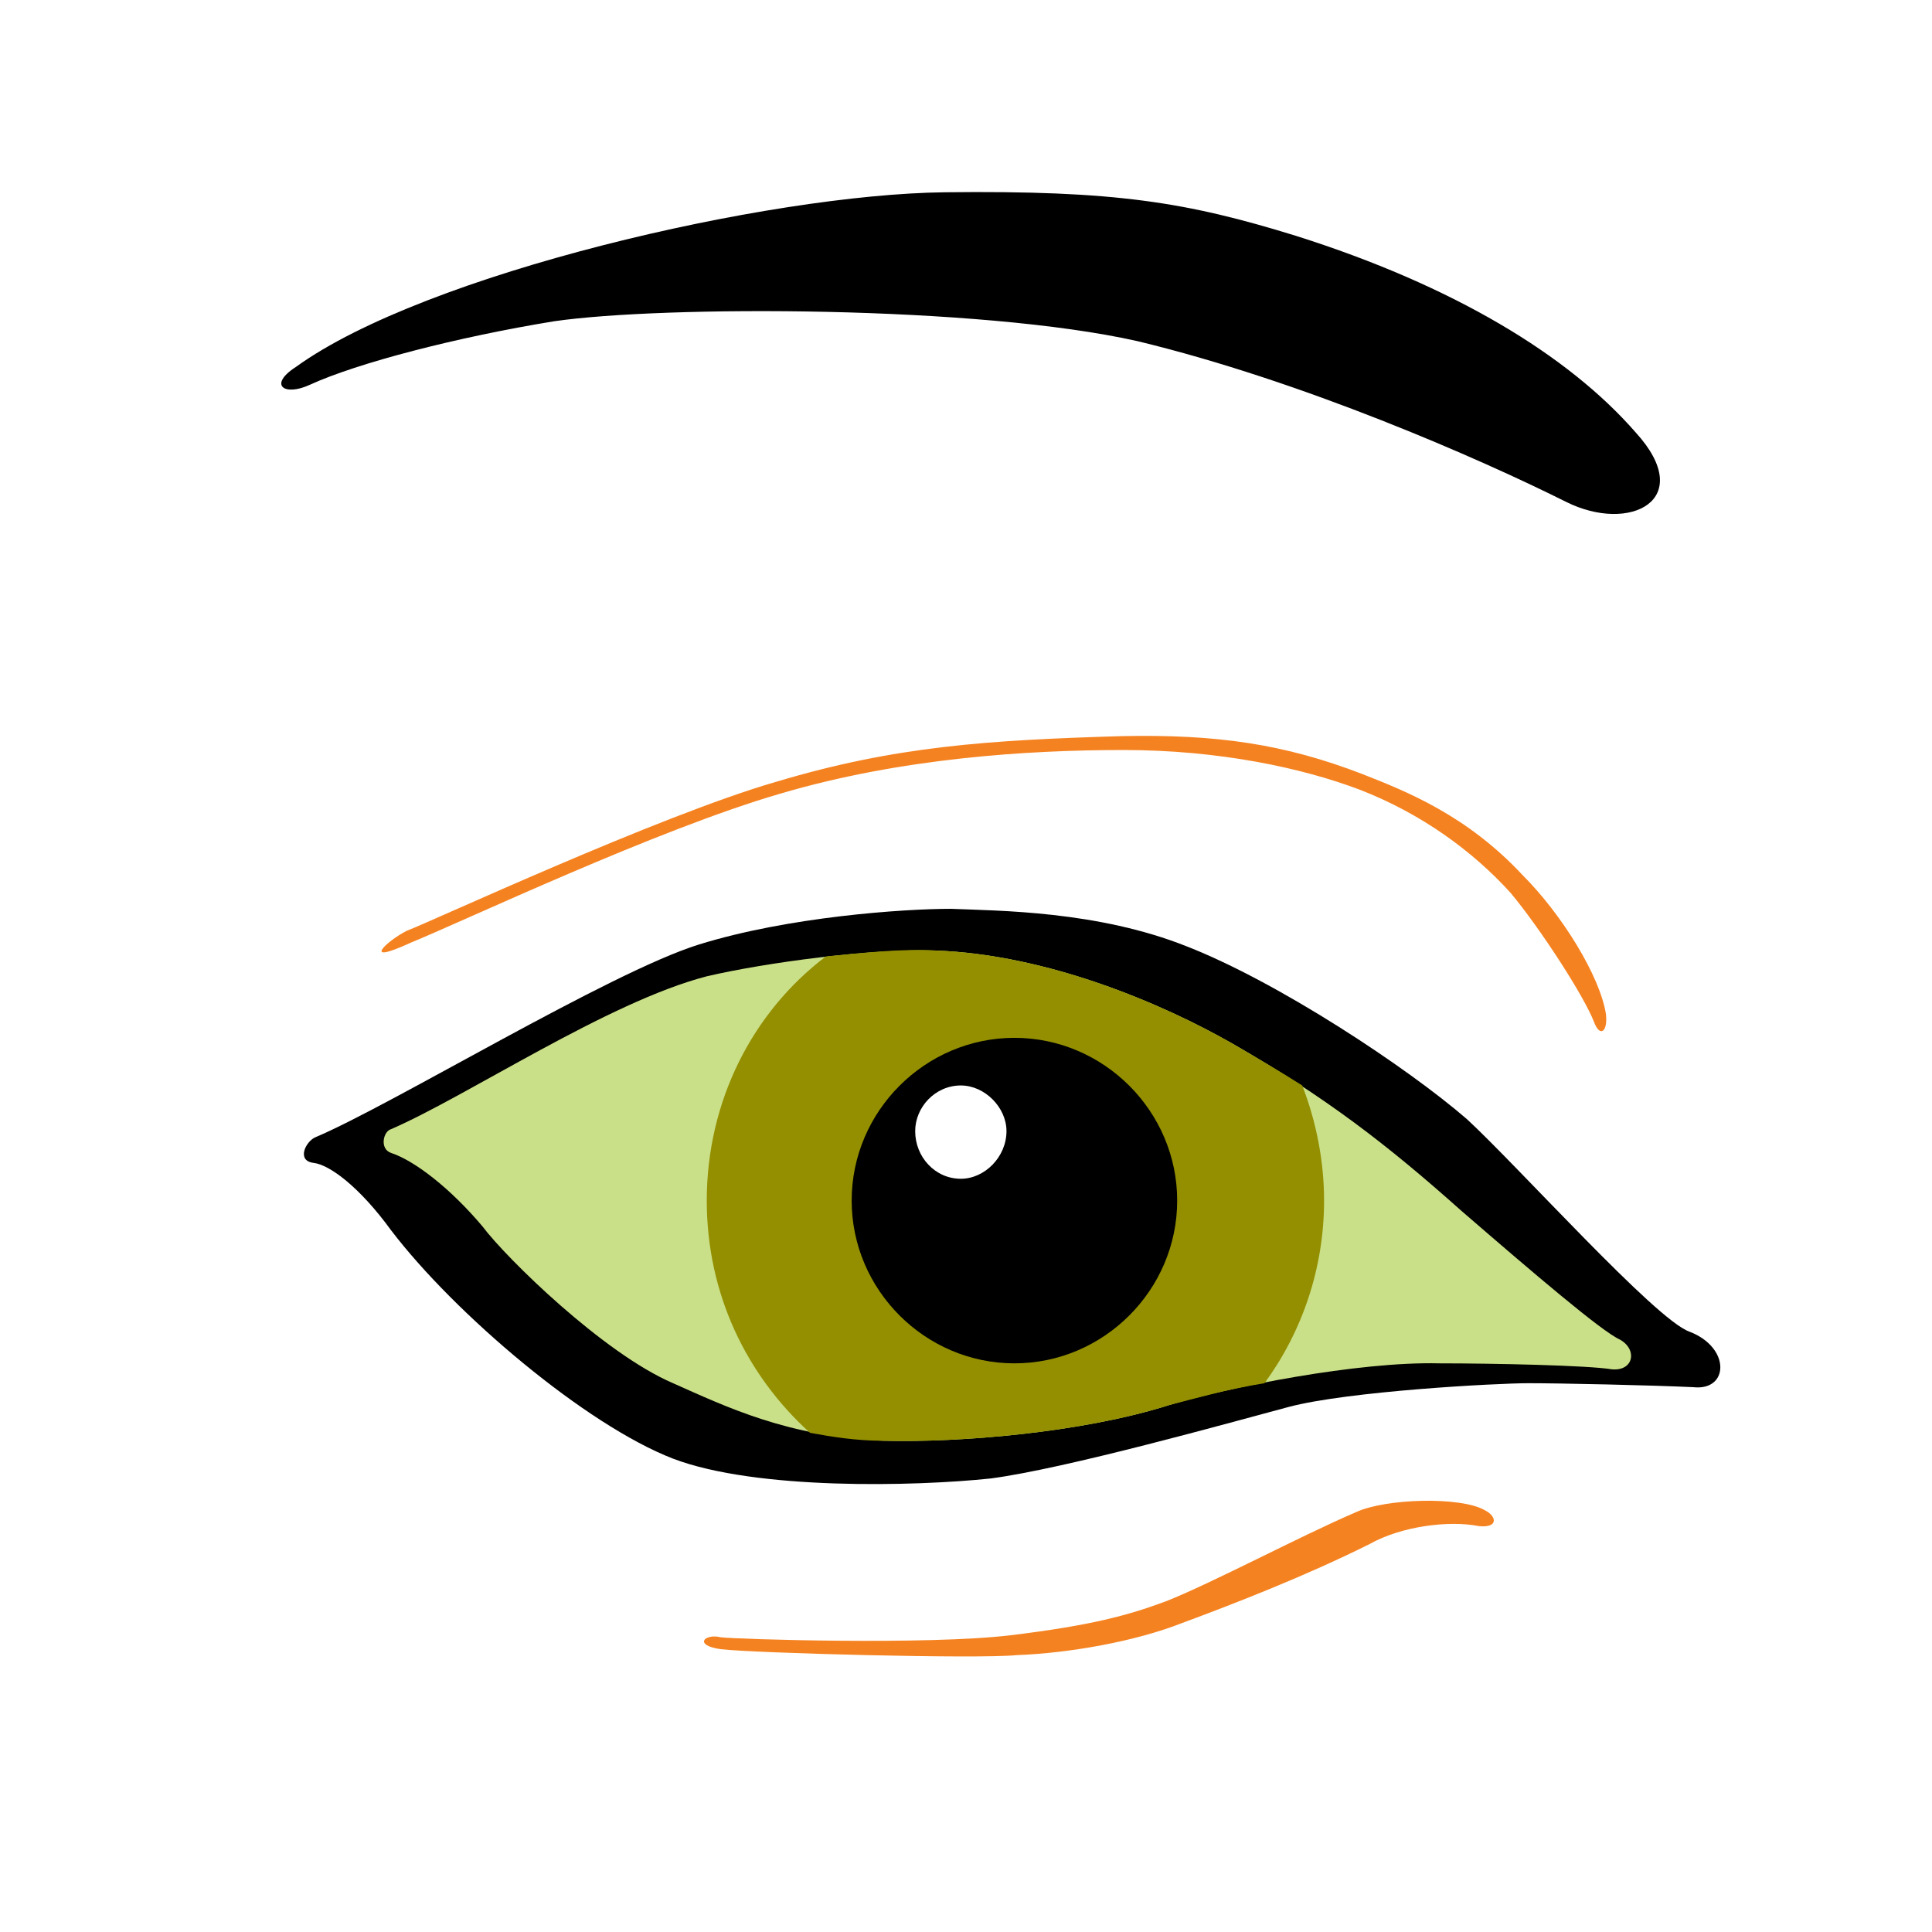
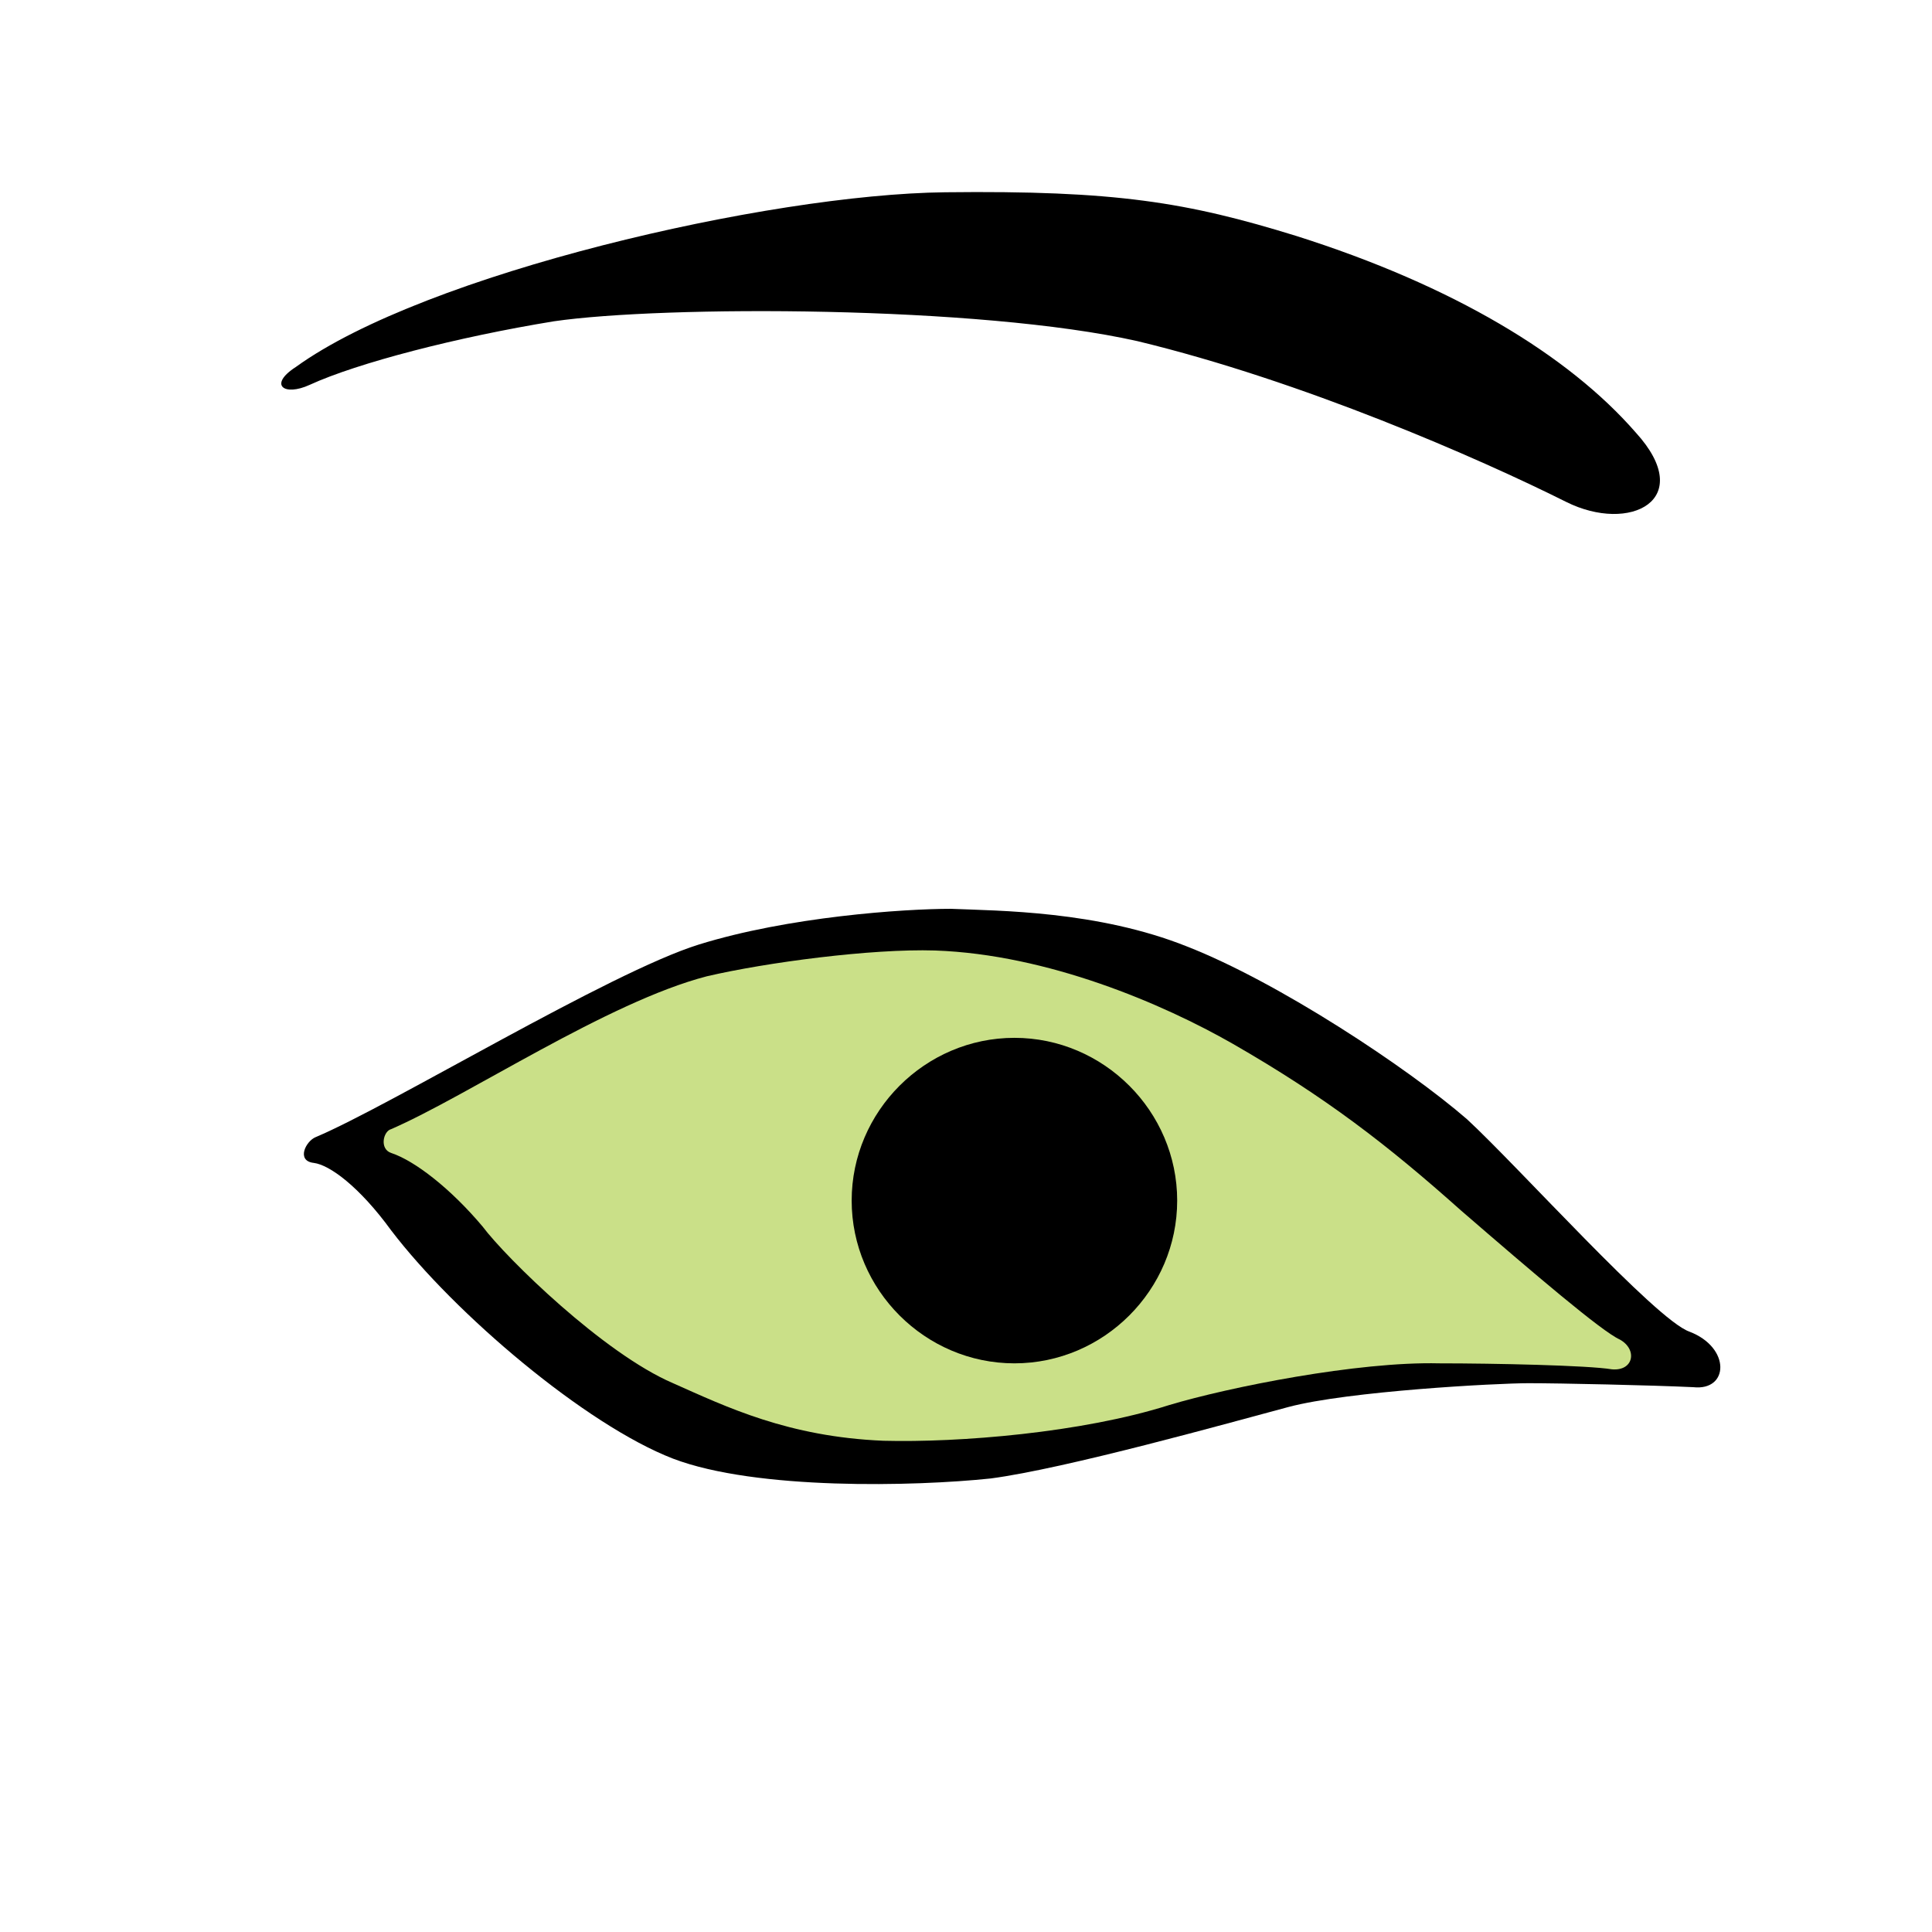
<svg xmlns="http://www.w3.org/2000/svg" version="1.0" id="Layer_1" x="0px" y="0px" width="192.756px" height="192.756px" viewBox="0 0 192.756 192.756" enable-background="new 0 0 192.756 192.756" xml:space="preserve">
  <g>
-     <polygon fill-rule="evenodd" clip-rule="evenodd" fill="#FFFFFF" points="0,0 192.756,0 192.756,192.756 0,192.756 0,0  " />
    <path fill-rule="evenodd" clip-rule="evenodd" d="M29.521,36.61c12.872-9.308,47.132-17.229,64.757-17.427   c17.031-0.198,24.16,0.99,35.051,4.357c15.645,4.951,27.131,11.882,33.864,19.605c6.139,6.733-0.594,10.1-6.932,6.931   c-8.714-4.356-26.338-12.08-42.775-16.04c-15.842-3.565-47.33-3.565-58.221-1.981c-9.704,1.584-19.605,4.159-24.358,6.337   C28.333,39.581,26.749,38.392,29.521,36.61L29.521,36.61z" />
-     <path fill-rule="evenodd" clip-rule="evenodd" fill="#F58220" d="M160.224,101.168c-0.594-3.762-4.356-9.901-8.317-13.862   c-5.545-5.941-11.485-8.317-16.041-10.1c-7.723-2.971-14.456-3.961-23.962-3.762c-13.269,0.395-22.576,0.99-34.458,4.554   C65.762,81.365,42.79,92.059,40.611,92.851c-1.98,0.99-4.753,3.565,0.396,1.188c5.347-2.178,24.556-11.288,36.834-14.853   c12.08-3.565,24.754-4.357,34.26-4.357s17.823,1.782,23.566,3.961c6.139,2.376,11.287,6.139,15.05,10.297   c2.971,3.565,7.327,10.298,8.317,12.873C159.63,103.545,160.422,102.951,160.224,101.168L160.224,101.168z" />
    <path fill-rule="evenodd" clip-rule="evenodd" d="M31.502,113.447c7.525-3.17,29.309-16.438,38.221-19.21   c8.911-2.772,20.397-3.564,25.15-3.564c4.752,0.197,14.655,0.197,23.566,3.762c9.109,3.564,21.982,12.08,27.923,17.229   c5.148,4.754,18.813,20.002,22.18,21.189c4.159,1.584,3.961,5.941,0.396,5.545c-4.159-0.197-13.269-0.396-16.438-0.396   c-3.168,0-18.021,0.793-23.962,2.377c-5.94,1.584-22.18,6.139-29.705,7.129c-7.525,0.793-23.368,1.189-31.686-1.98   c-8.713-3.365-21.783-14.455-28.121-22.773c-3.168-4.357-6.139-6.535-7.723-6.732C29.521,115.822,30.512,113.842,31.502,113.447   L31.502,113.447z" />
    <path fill-rule="evenodd" clip-rule="evenodd" fill="#CAE088" d="M39.027,112.654c7.724-3.367,21.586-12.674,31.488-15.248   c5.941-1.387,16.437-2.773,22.774-2.575c11.288,0.396,22.774,5.346,29.705,9.307c9.308,5.348,15.446,10.1,22.774,16.635   c7.327,6.338,14.06,12.08,15.842,12.873c1.783,0.99,1.387,3.168-0.792,2.971c-2.376-0.396-11.684-0.596-17.229-0.596   c-8.12-0.197-20.991,2.377-26.933,4.16c-8.714,2.771-20.991,3.762-28.517,3.564c-9.506-0.396-15.645-3.367-20.992-5.744   c-6.931-2.971-16.635-12.475-19.011-15.645c-3.168-3.762-6.733-6.535-9.11-7.326C37.839,114.635,38.235,112.854,39.027,112.654   L39.027,112.654z" />
-     <path fill-rule="evenodd" clip-rule="evenodd" fill="#938F00" d="M126.162,138.002c-3.763,0.596-7.129,1.584-9.506,2.18   c-8.714,2.771-20.991,3.762-28.517,3.564c-2.772,0-5.149-0.396-7.328-0.793l0,0c-6.337-5.742-10.297-13.861-10.297-23.17   c0-9.9,4.555-18.812,11.882-24.357l0,0c3.961-0.396,7.921-0.792,10.892-0.594c11.288,0.396,22.774,5.346,29.705,9.307   c2.377,1.387,4.753,2.773,6.932,4.158l0,0c1.386,3.566,2.179,7.525,2.179,11.486C132.104,126.518,129.925,132.854,126.162,138.002   L126.162,138.002L126.162,138.002z" />
-     <path fill-rule="evenodd" clip-rule="evenodd" fill="#F58220" d="M148.144,150.678c-2.376-1.387-9.901-1.189-12.872,0.197   c-5.545,2.377-14.457,7.129-19.012,8.912c-3.763,1.385-7.326,2.375-15.446,3.365c-8.317,0.99-27.328,0.396-28.913,0.199   c-1.584-0.396-2.772,0.791,0,1.188c3.367,0.396,25.745,0.99,29.507,0.594c5.348-0.197,11.882-1.385,16.438-3.168   c5.347-1.98,12.476-4.754,18.813-7.922c3.168-1.781,7.921-2.375,10.891-1.781C149.53,152.459,149.332,151.271,148.144,150.678   L148.144,150.678z" />
    <path fill-rule="evenodd" clip-rule="evenodd" d="M84.971,119.783c0-8.91,7.328-16.238,16.239-16.238   c8.911,0,16.238,7.328,16.238,16.238c0,8.912-7.327,16.238-16.238,16.238C92.298,136.021,84.971,128.695,84.971,119.783   L84.971,119.783z" />
-     <path fill-rule="evenodd" clip-rule="evenodd" fill="#FFFFFF" d="M91.308,112.854c0-2.377,1.98-4.557,4.555-4.557   c2.376,0,4.554,2.18,4.554,4.557c0,2.574-2.178,4.752-4.554,4.752C93.289,117.605,91.308,115.428,91.308,112.854L91.308,112.854z" />
  </g>
</svg>